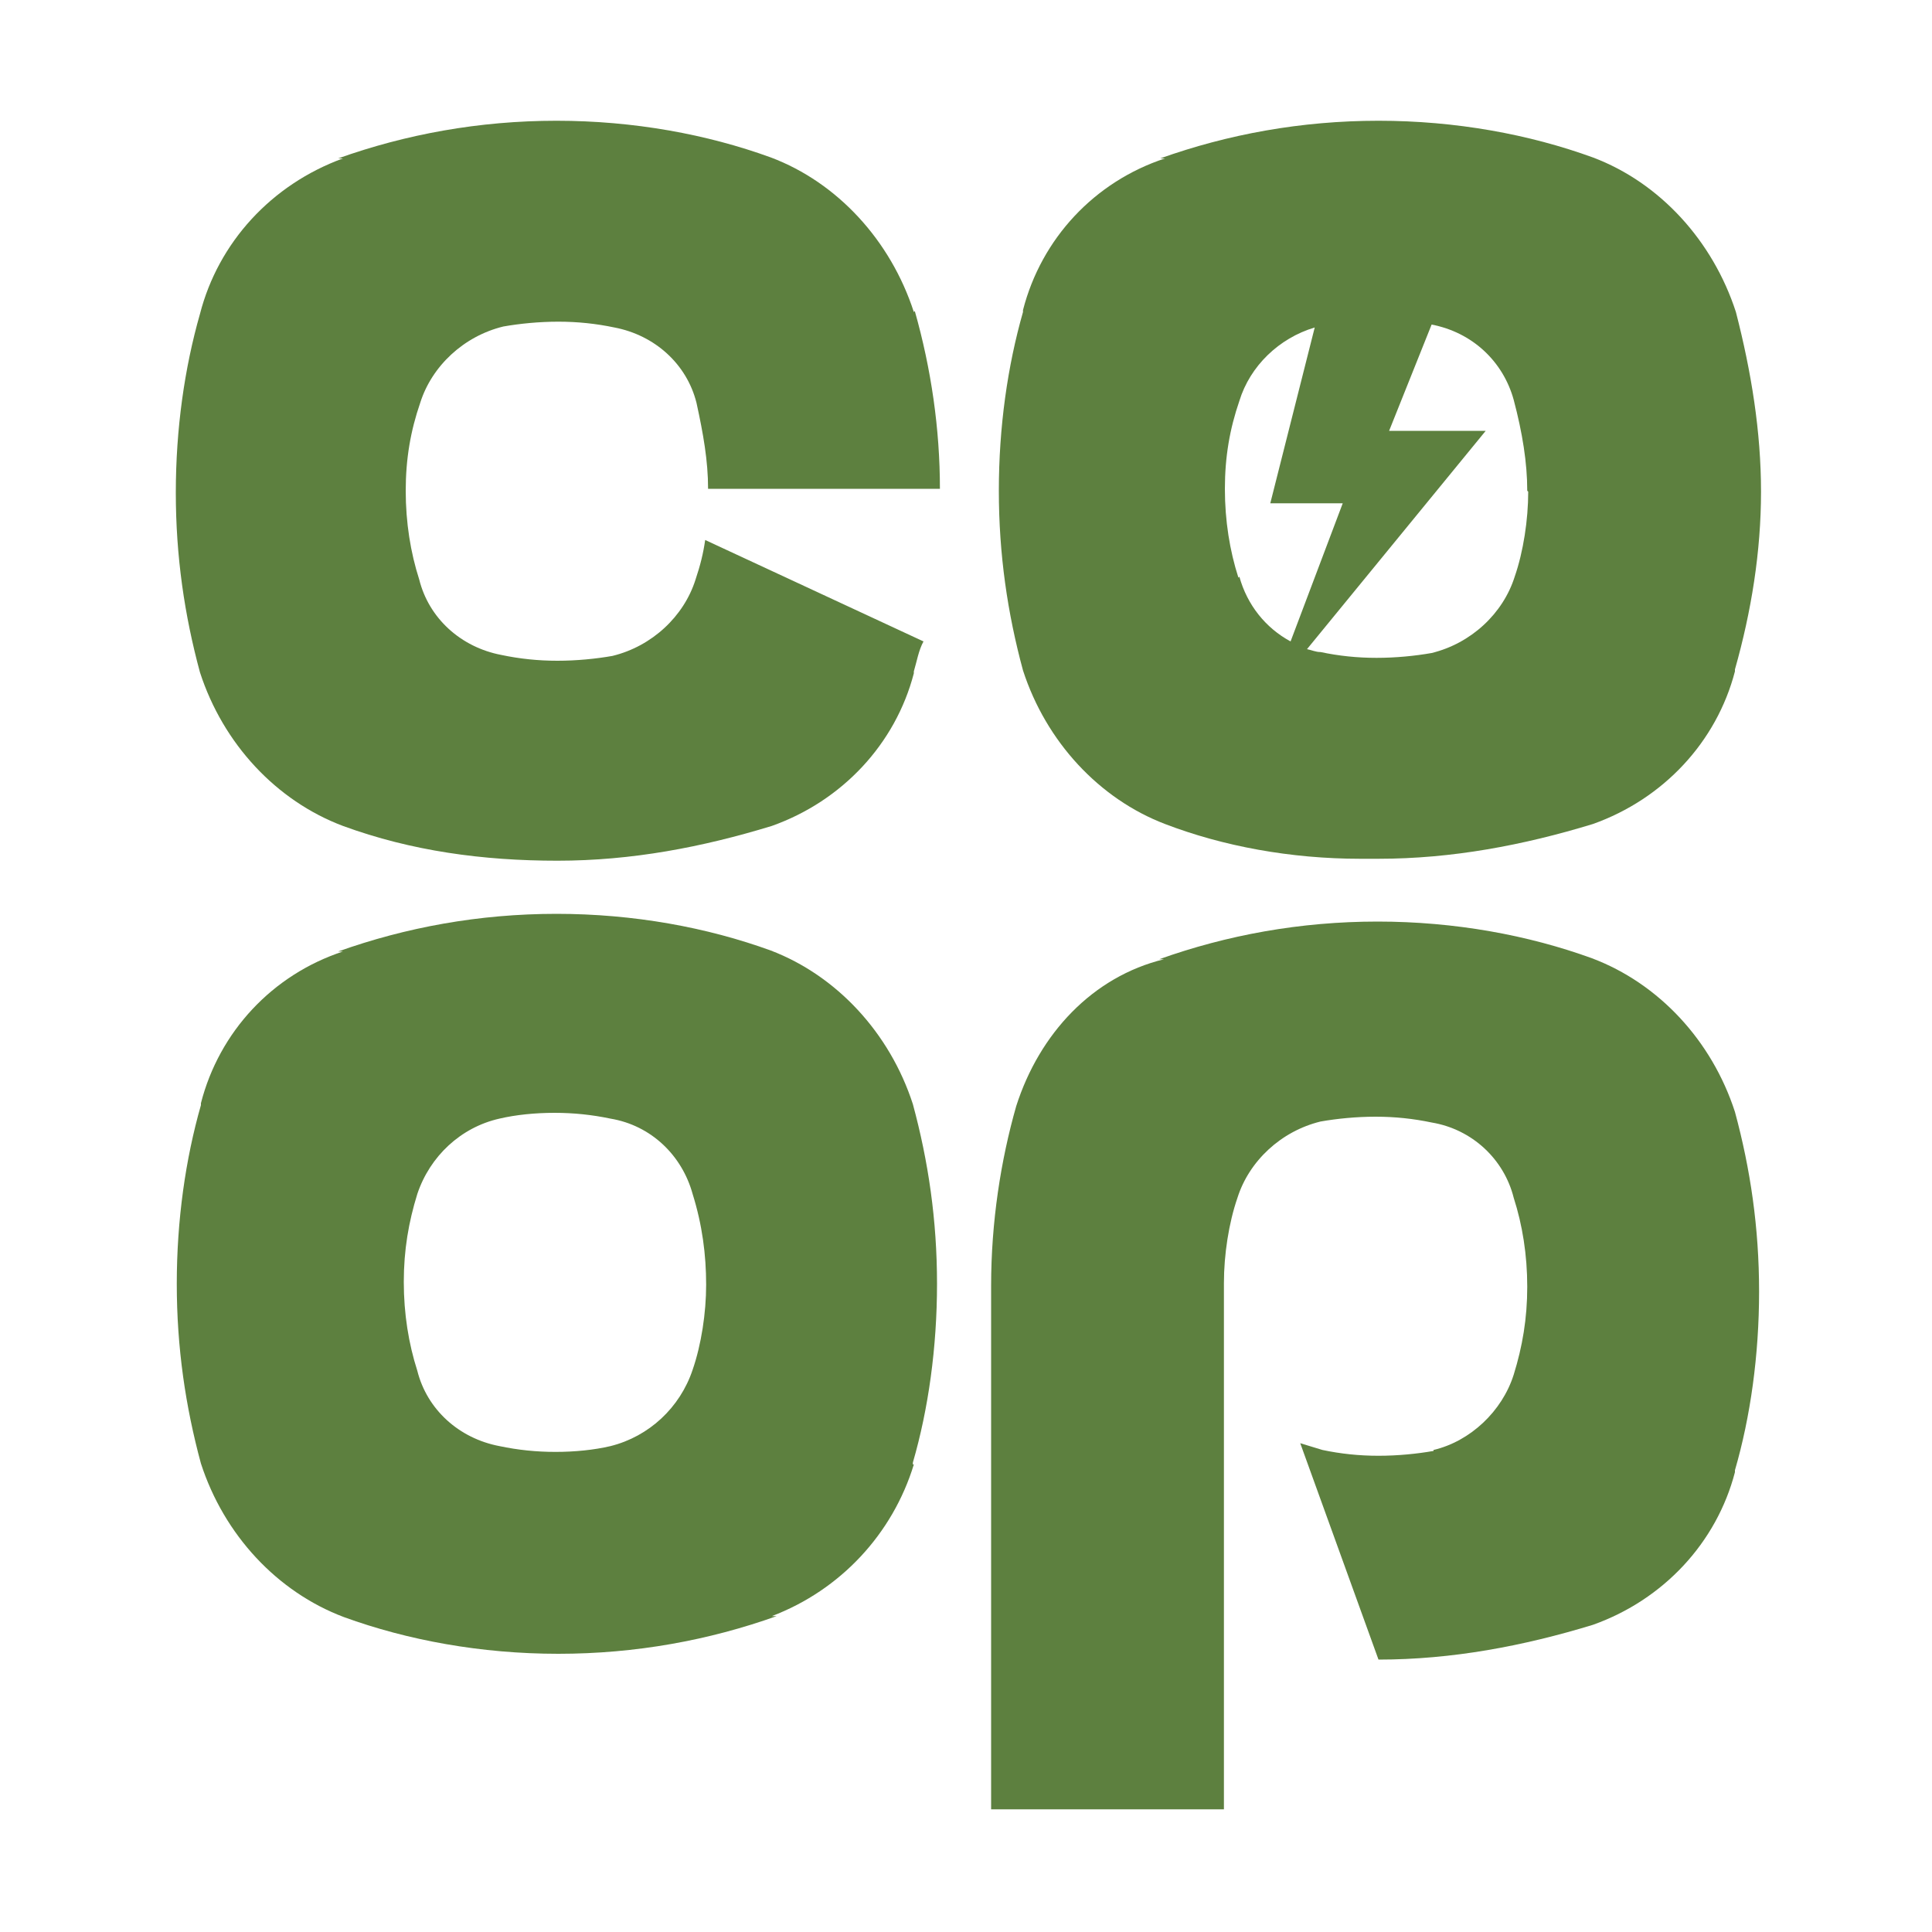
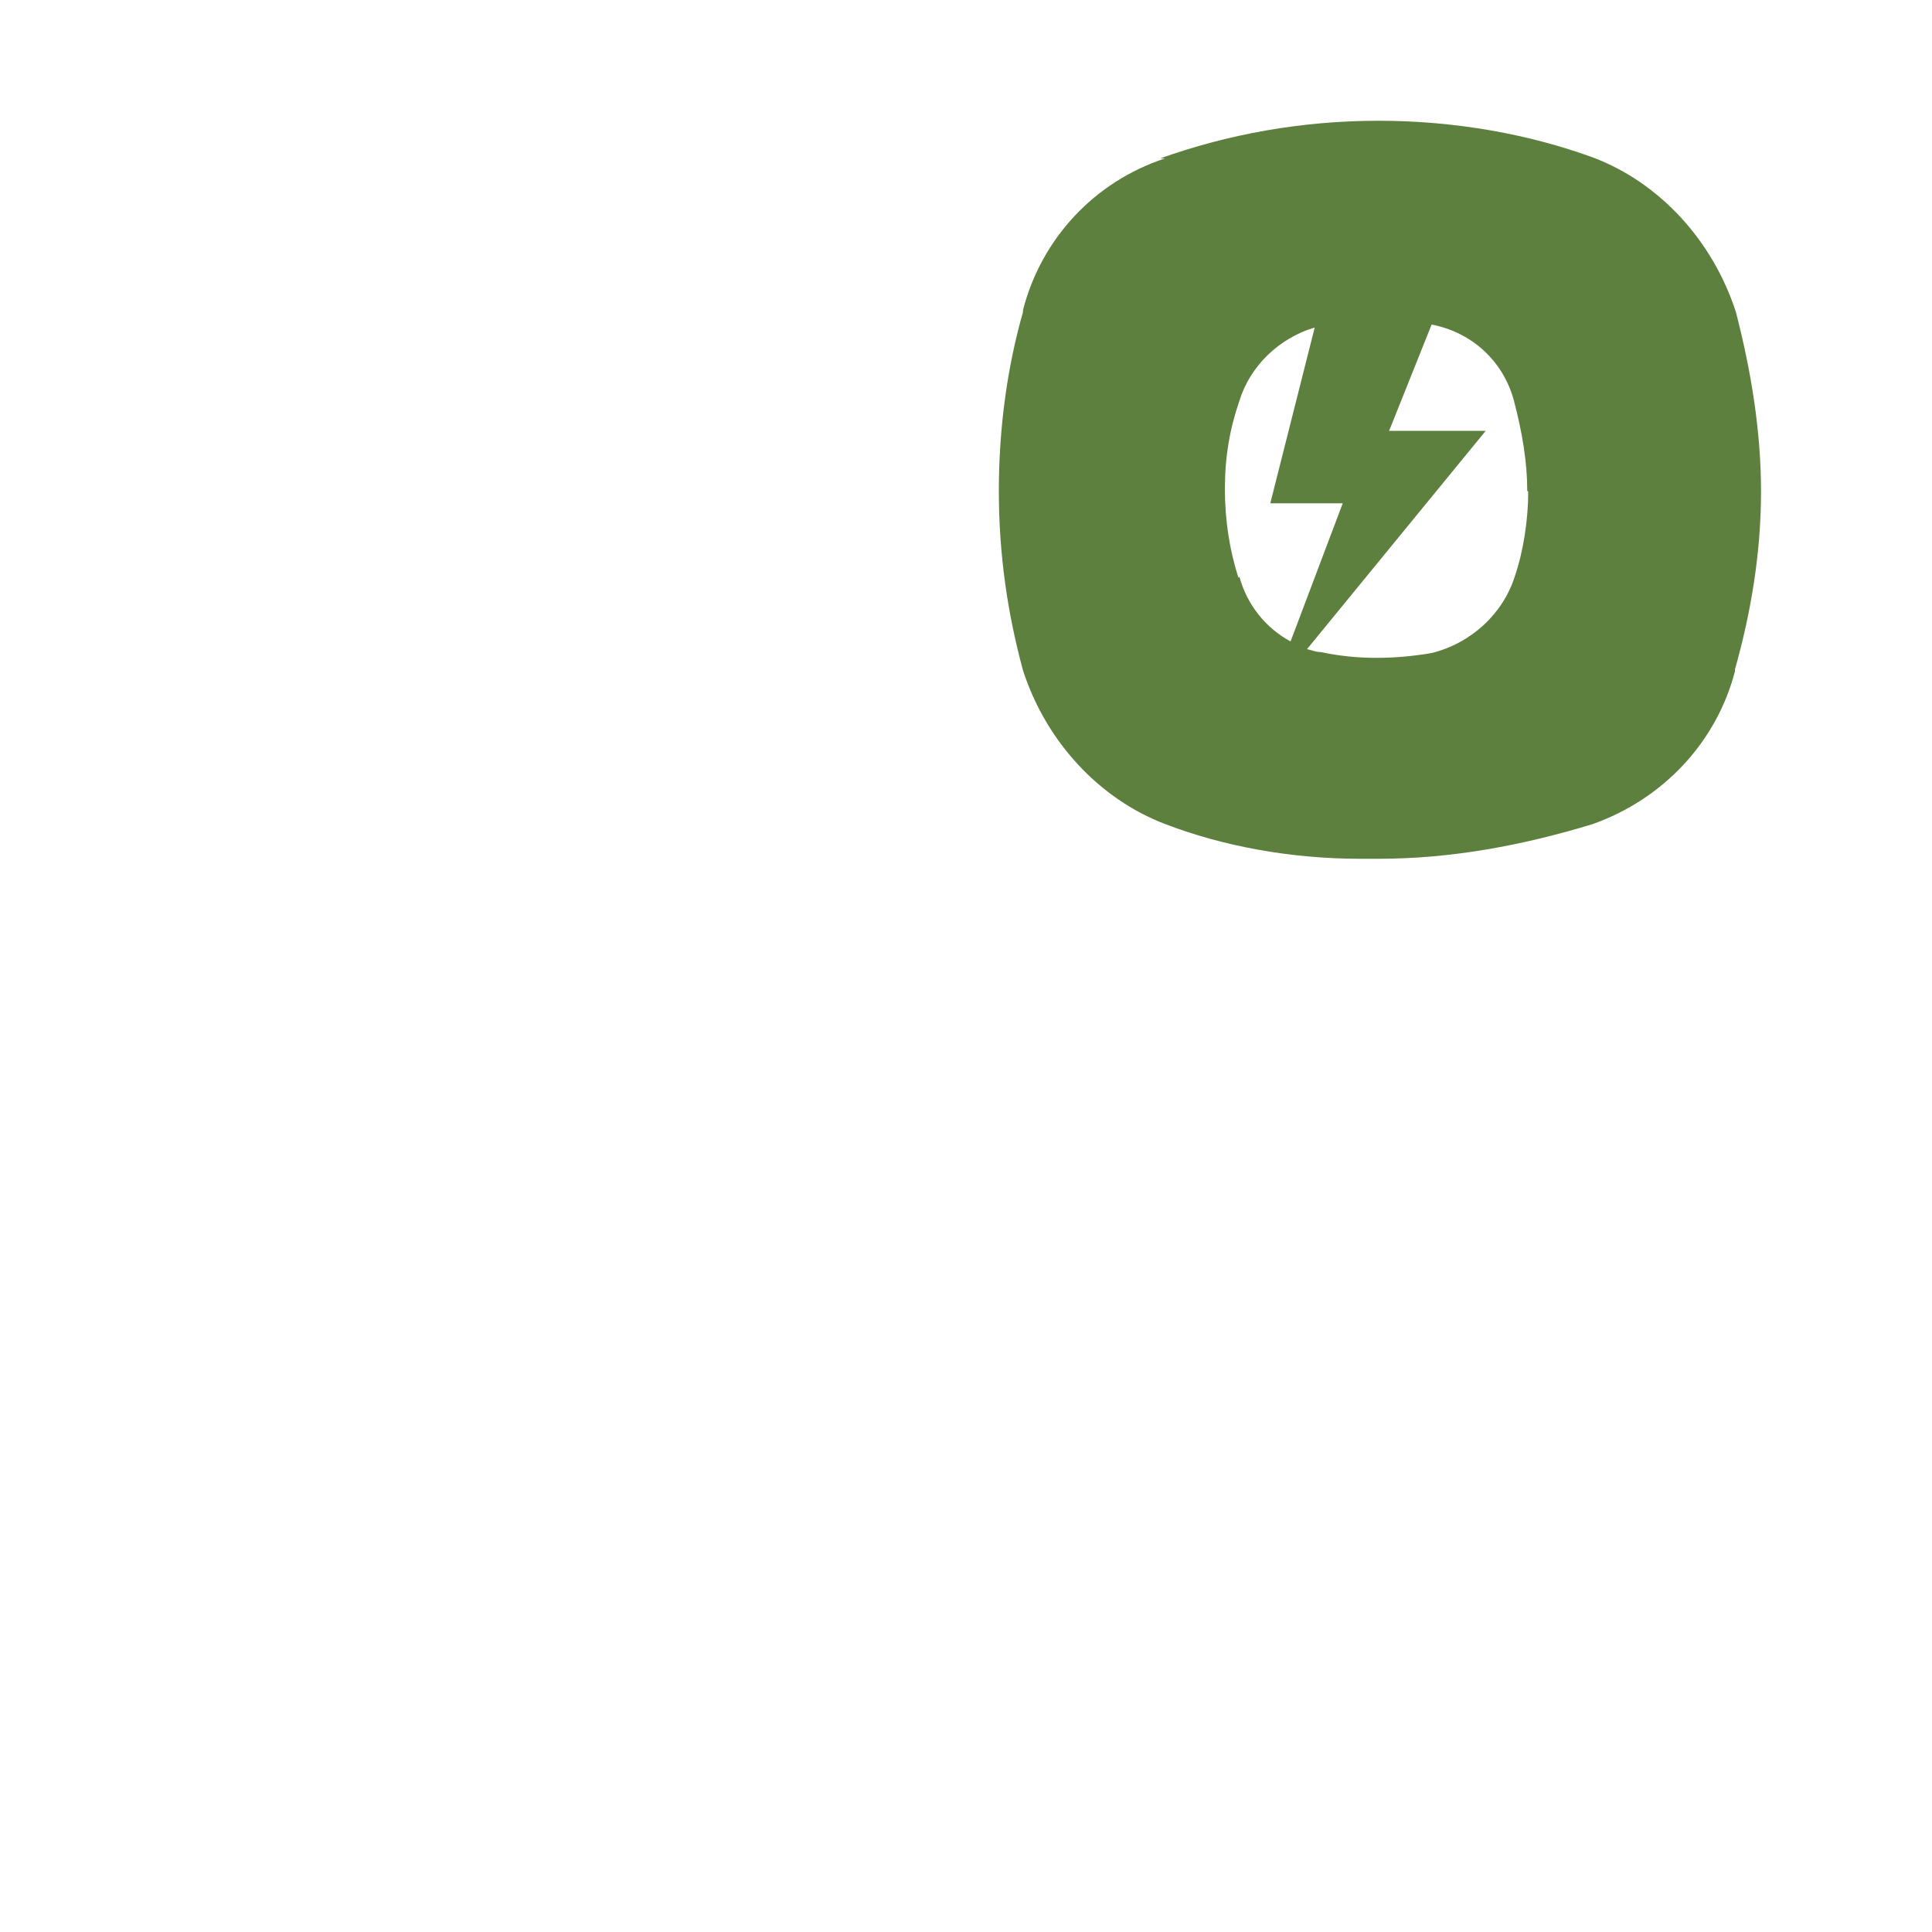
<svg xmlns="http://www.w3.org/2000/svg" id="Layer_1" data-name="Layer 1" viewBox="0 0 200 200">
  <defs>
    <style>      .cls-1 {        clip-path: url(#clippath);      }      .cls-2 {        fill: none;      }      .cls-2, .cls-3 {        stroke-width: 0px;      }      .cls-4 {        clip-path: url(#clippath-1);      }      .cls-3 {        fill: #5d803f;      }    </style>
    <clipPath id="clippath">
-       <rect class="cls-2" x="17.2" y="12.5" width="80.5" height="77.4" />
-     </clipPath>
+       </clipPath>
    <clipPath id="clippath-1">
      <rect class="cls-2" x="102.3" y="94.5" width="80.5" height="93" />
    </clipPath>
  </defs>
  <g class="cls-1">
    <path class="cls-3" d="M94.6,32.3c-2.4-7.4-7.9-13.4-14.8-16-6.6-2.4-14.2-3.8-22.2-3.8s-15.6,1.4-22.6,3.9h.5c-7.4,2.7-12.9,8.7-14.8,16.1-1.6,5.6-2.5,11.9-2.5,18.5s.9,12.7,2.5,18.6c2.4,7.4,7.9,13.3,14.8,15.9,7.1,2.6,14.5,3.6,22.2,3.6s15-1.4,22.2-3.6c7.3-2.6,12.8-8.5,14.7-15.8v-.2c.3-1,.5-2.2,1-3.1l-22.6-10.5c-.2,1.4-.5,2.6-1,4.1-1.2,3.8-4.5,6.9-8.6,7.9-1.7.3-3.7.5-5.7.5s-3.9-.2-5.8-.6c-4.2-.8-7.5-3.8-8.5-7.8h0c-.9-2.8-1.4-5.9-1.4-9.2s.5-6.2,1.5-9.1c1.2-3.8,4.5-6.9,8.6-7.9,1.7-.3,3.7-.5,5.7-.5s3.9.2,5.8.6c4.2.8,7.5,3.8,8.5,7.8h0c.7,3.2,1.2,6,1.2,8.9h24c0-6.2-.9-12.4-2.6-18.4Z" />
  </g>
  <path class="cls-3" d="M105.9,69.8c0-.1,0-.3,0-.4,0,0,0,0,0,0v.5Z" />
  <path class="cls-3" d="M94.4,113.9c0,.1,0,.3,0,.4,0,0,0,0,0,0v-.5Z" />
  <g class="cls-4">
-     <path class="cls-3" d="M148.4,150.2c-1.7.3-3.7.5-5.7.5s-3.9-.2-5.8-.6c-.7-.2-1.6-.5-2.3-.7l8.1,22.4c7.6,0,15-1.4,22.2-3.6,7.3-2.6,12.8-8.5,14.7-15.8v-.2c1.6-5.5,2.5-11.9,2.5-18.5s-.9-12.7-2.5-18.6c-2.4-7.4-7.9-13.3-14.8-15.9-6.6-2.4-14.2-3.8-22.2-3.8s-15.6,1.4-22.6,3.9h.5c-7.4,1.8-12.9,7.7-15.3,15.2h0c-1.6,5.6-2.6,12-2.6,18.6v54.2h24.1v-54.5c0-2.9.5-6.2,1.4-8.8,1.2-3.8,4.5-6.9,8.6-7.9,1.7-.3,3.7-.5,5.7-.5s3.9.2,5.8.6c4.2.7,7.5,3.8,8.5,7.8h0c.9,2.8,1.4,5.9,1.4,9.2s-.5,6.2-1.4,9.1c-1.2,3.8-4.5,6.9-8.3,7.8Z" />
-   </g>
-   <path class="cls-3" d="M94.5,151.6v-.2c1.6-5.5,2.5-11.9,2.5-18.5s-.9-12.7-2.5-18.6c-2.4-7.4-7.9-13.3-14.7-15.9-6.6-2.4-14.2-3.8-22.2-3.8s-15.6,1.4-22.6,3.9h.5c-7.3,2.4-12.8,8.3-14.7,15.7v.2c-1.6,5.6-2.5,11.9-2.5,18.5s.9,12.7,2.5,18.6c2.4,7.4,7.9,13.3,14.8,15.9,6.6,2.4,14.2,3.8,22.2,3.8s15.6-1.4,22.6-3.9h-.5c7.1-2.7,12.5-8.5,14.7-15.7ZM73.1,133c0,2.9-.5,6.2-1.4,8.8-1.3,3.9-4.5,6.9-8.5,7.9h0c-1.7.4-3.7.6-5.7.6s-3.9-.2-5.8-.6c-4.2-.8-7.5-3.8-8.5-7.8h0c-.9-2.8-1.4-5.9-1.4-9.2s.5-6.2,1.4-9.1c1.3-3.9,4.5-6.9,8.5-7.8h0c1.7-.4,3.7-.6,5.7-.6s3.9.2,5.8.6c4.2.7,7.4,3.8,8.5,7.8h0c1,3.2,1.4,6.3,1.4,9.4Z" />
+     </g>
  <path class="cls-3" d="M181.7,114.9c0,.1,0,.3,0,.4,0,0,0,0,0,0v-.5Z" />
  <path class="cls-3" d="M182.3,50.9c0-6.2-1-12.4-2.6-18.6-2.4-7.4-7.9-13.4-14.8-16-6.6-2.4-14.2-3.8-22.2-3.8s-15.6,1.4-22.6,3.9h.5c-7.3,2.4-12.8,8.3-14.7,15.7v.2c-1.6,5.6-2.5,11.9-2.5,18.5s.9,12.7,2.5,18.6c2.4,7.4,7.9,13.3,14.7,15.9,6,2.3,13,3.6,20.2,3.6s1.4,0,2,0h-.1c7.6,0,15-1.4,22.2-3.6,7.3-2.6,12.8-8.5,14.7-15.8v-.2c1.7-6,2.7-12.2,2.7-18.4h0ZM128.2,59.8h0c-.9-2.8-1.4-5.9-1.4-9.2s.5-6.2,1.5-9.1c1.1-3.6,4.1-6.5,7.8-7.6l-4.6,18.2h7.5l-5.4,14.3c-2.6-1.4-4.5-3.8-5.3-6.7ZM158.2,50.9c0,2.9-.5,6.2-1.4,8.8-1.2,3.8-4.5,6.9-8.6,7.9-1.7.3-3.7.5-5.7.5s-3.9-.2-5.8-.6c-.5,0-.9-.2-1.4-.3l18.5-22.6h-10s4.4-11,4.4-11c4.2.8,7.4,3.8,8.5,7.8h0c.9,3.4,1.4,6.5,1.4,9.4h0Z" />
</svg>